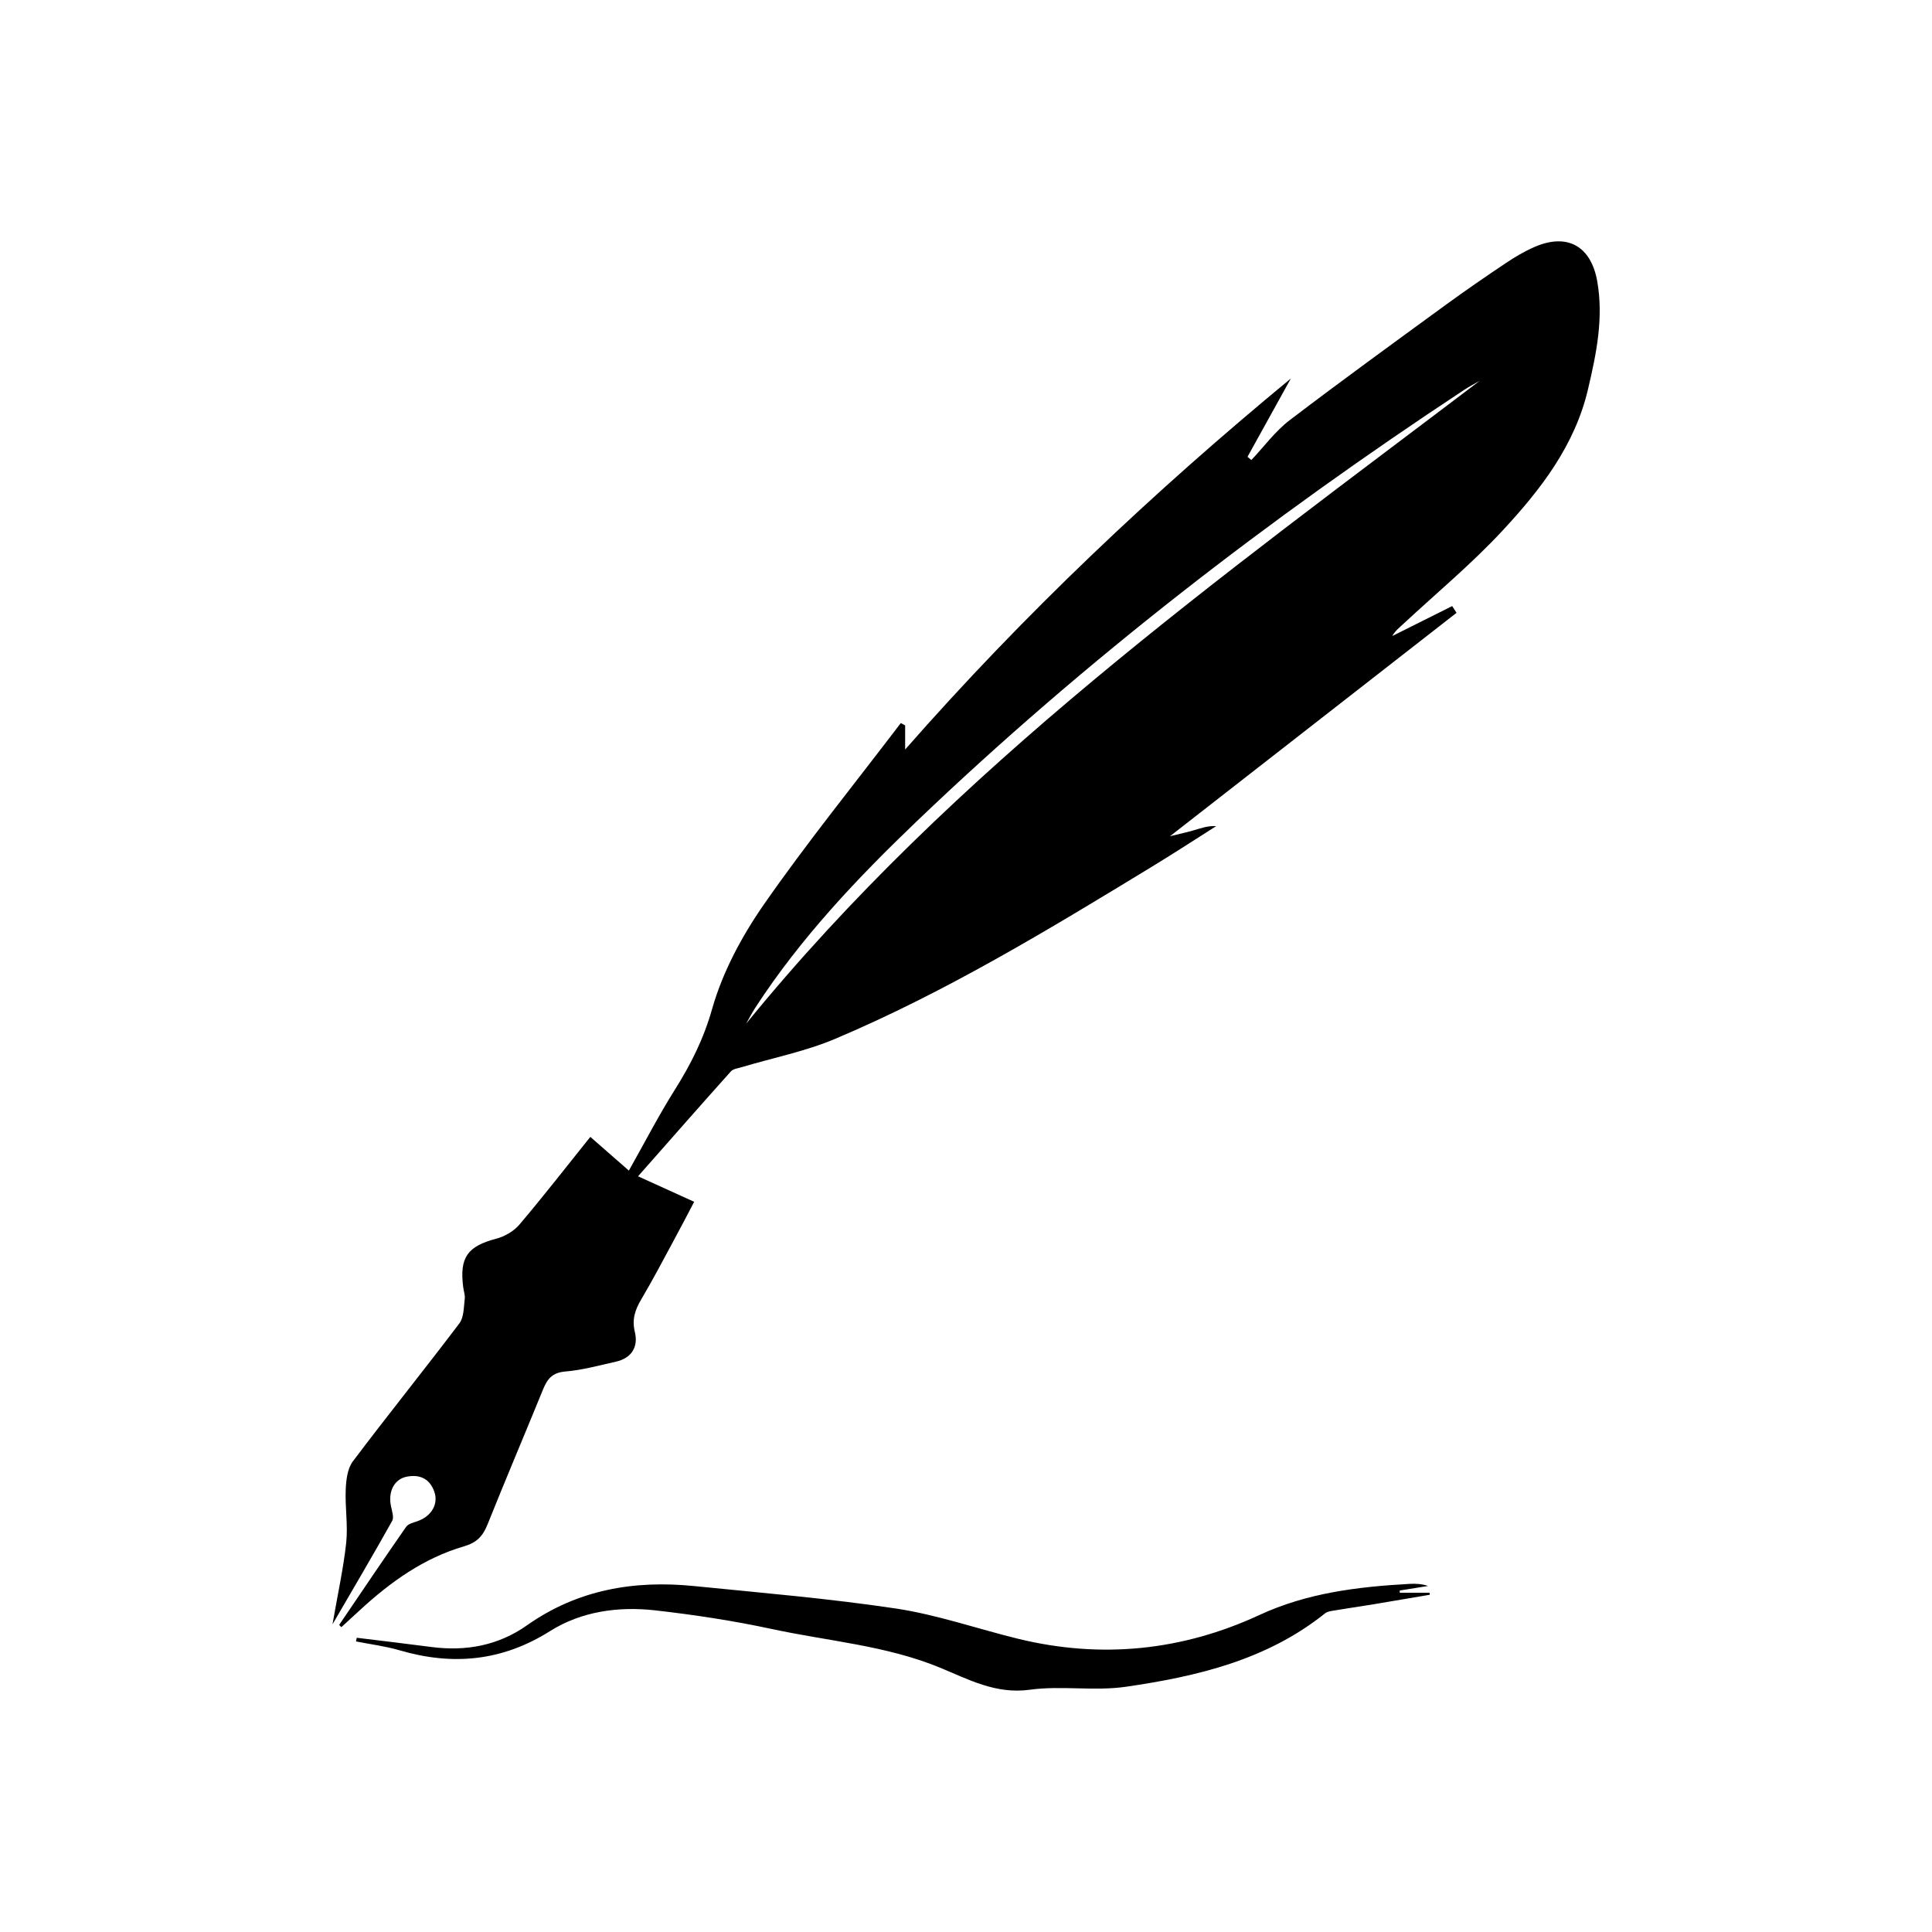
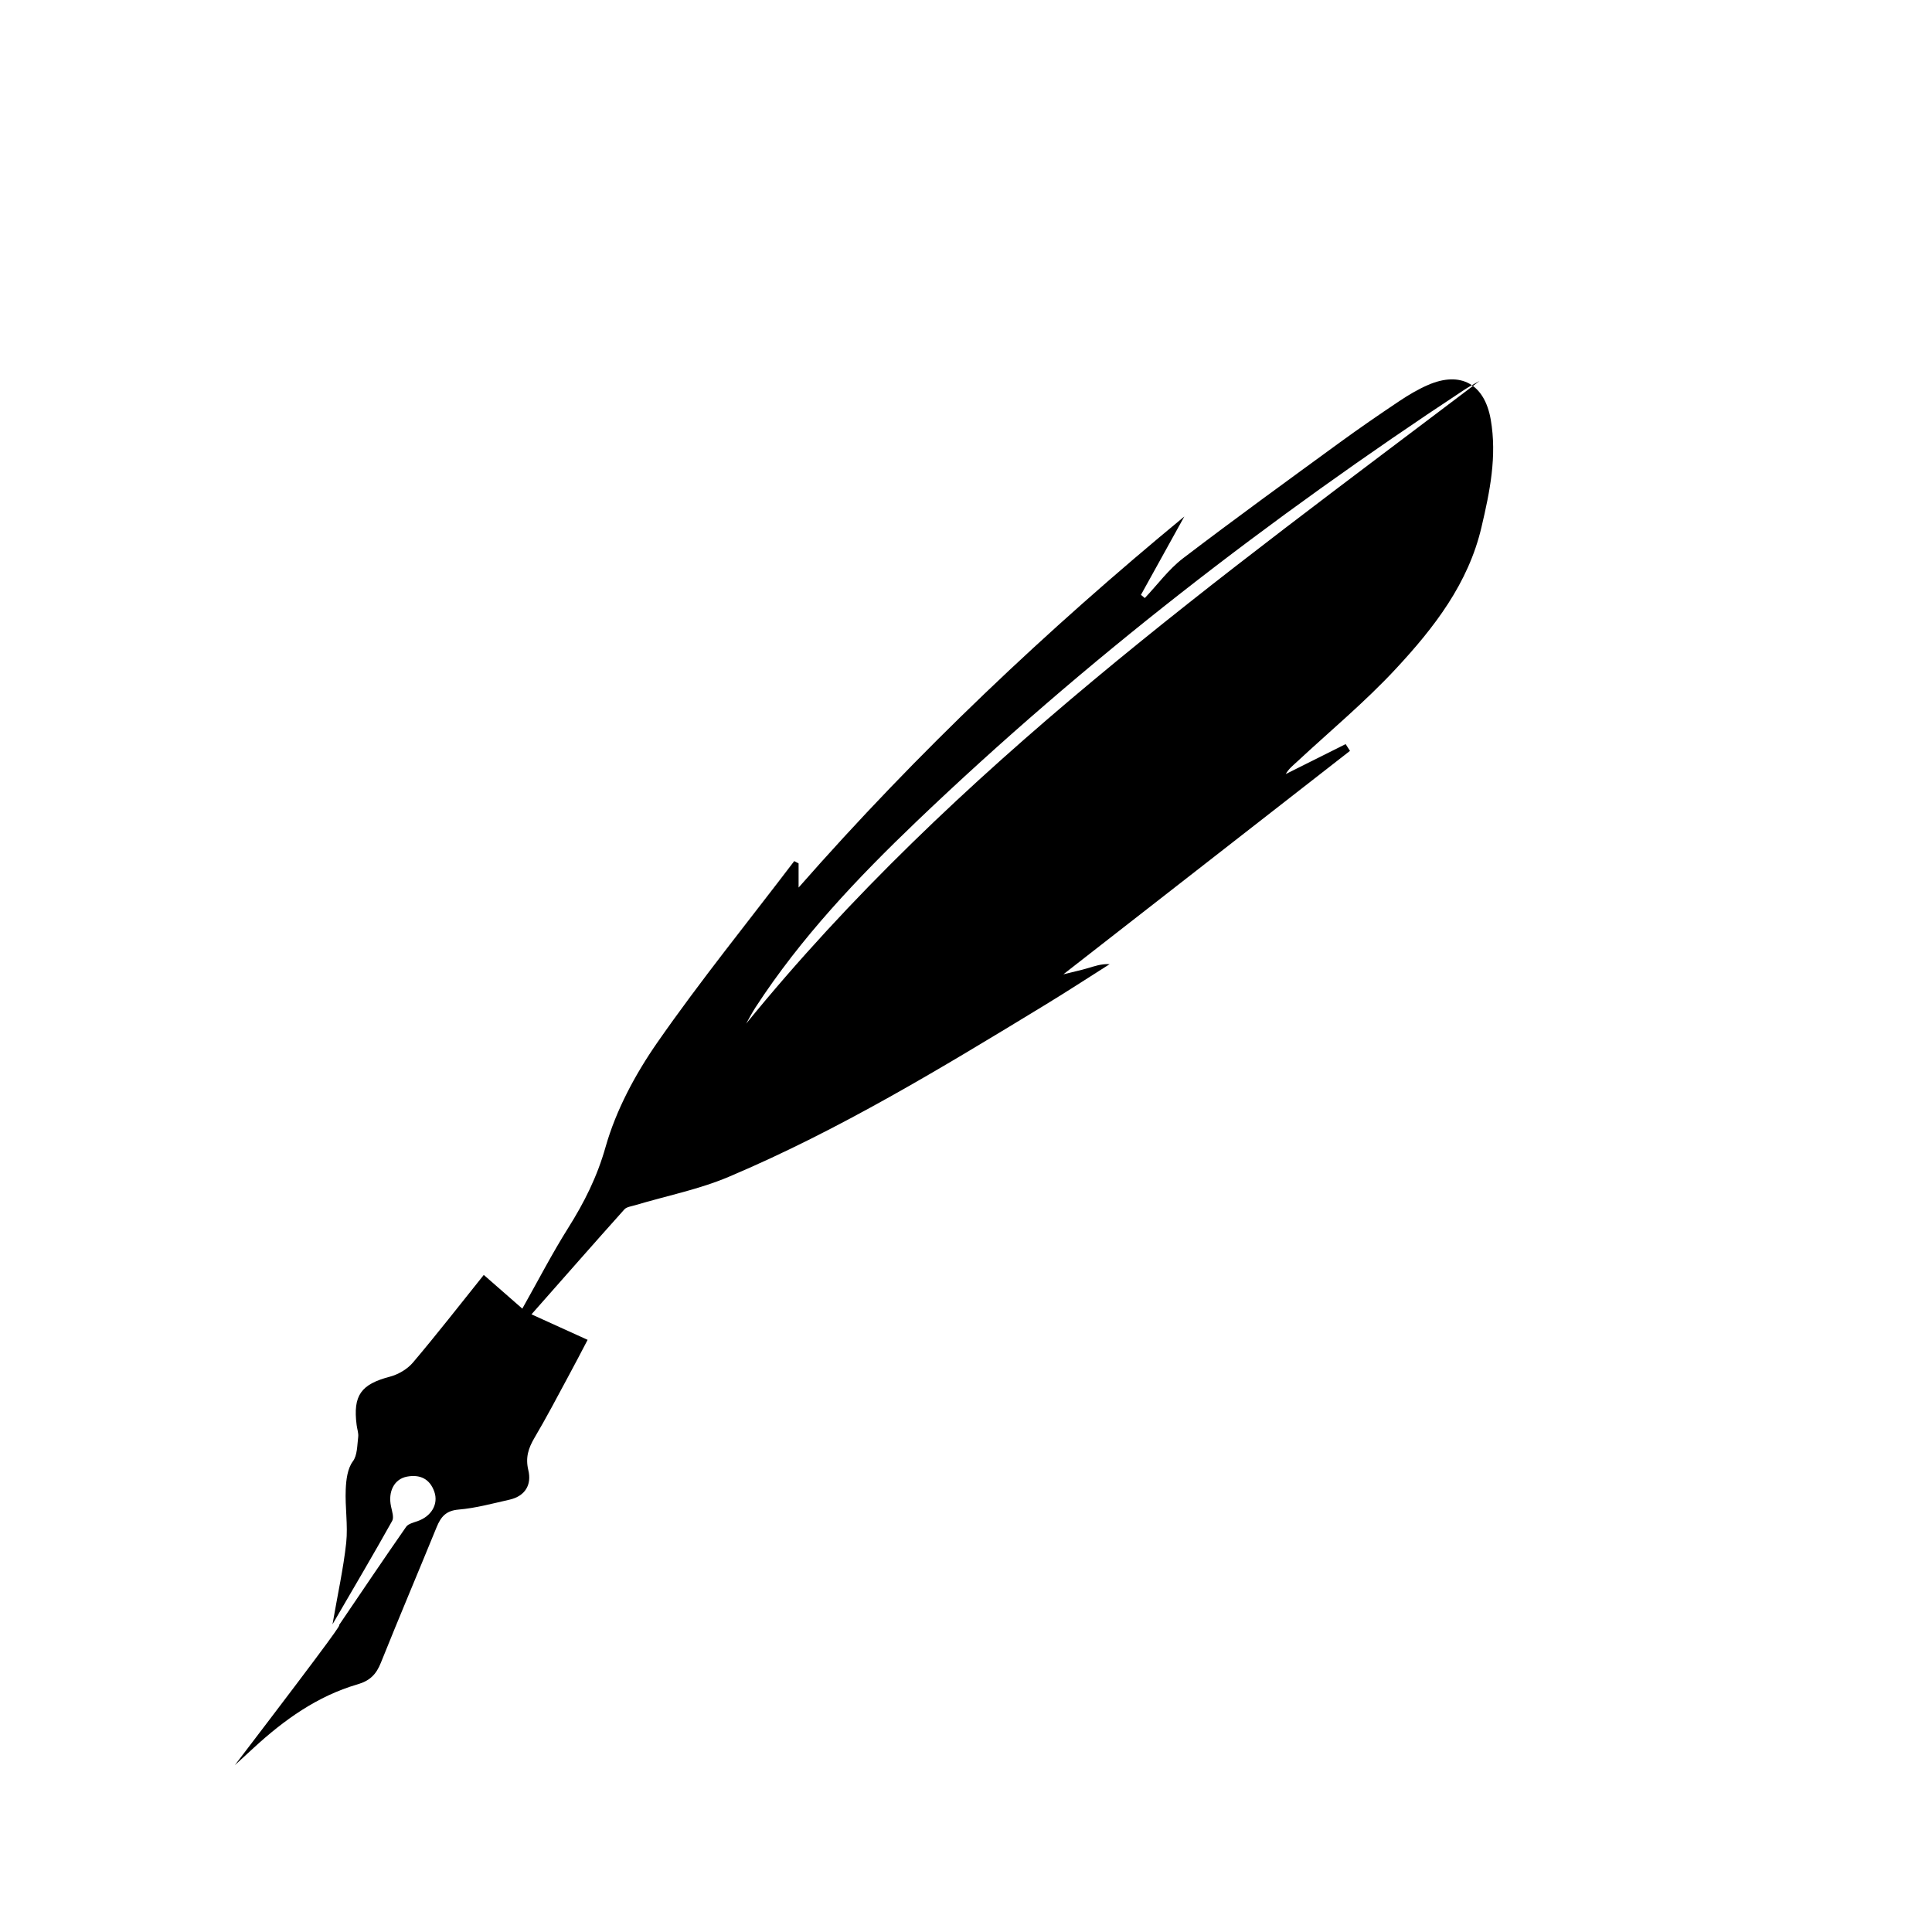
<svg xmlns="http://www.w3.org/2000/svg" version="1.1" id="Layer_1" x="0px" y="0px" viewBox="0 0 200 200" style="enable-background:new 0 0 200 200;" xml:space="preserve">
  <g>
-     <path d="M35.11,168.21c2.3-3.39,4.59-6.79,6.93-10.15c0.22-0.32,0.76-0.44,1.18-0.59c1.44-0.5,2.19-1.77,1.74-3.05   c-0.47-1.34-1.49-1.81-2.83-1.56c-1.33,0.25-1.98,1.56-1.65,3.09c0.1,0.49,0.32,1.13,0.12,1.49c-1.94,3.47-3.96,6.89-6.18,10.71   c0.54-3.13,1.13-5.78,1.42-8.45c0.19-1.82-0.13-3.68-0.05-5.52c0.04-0.98,0.18-2.15,0.73-2.89c3.62-4.81,7.4-9.49,11.03-14.29   c0.48-0.63,0.45-1.67,0.56-2.53c0.05-0.4-0.11-0.82-0.16-1.23c-0.4-3.09,0.46-4.23,3.42-5.01c0.88-0.23,1.82-0.78,2.4-1.46   c2.5-2.95,4.87-6,7.34-9.08c1.35,1.18,2.62,2.29,3.99,3.49c1.64-2.91,3.08-5.7,4.74-8.34c1.67-2.65,3-5.29,3.88-8.4   c1.08-3.81,3.07-7.52,5.35-10.8c4.48-6.44,9.43-12.54,14.18-18.79c0.15,0.08,0.3,0.16,0.45,0.24c0,0.71,0,1.42,0,2.5   c12.36-14.08,25.7-26.67,39.93-38.41c-1.5,2.7-3,5.41-4.49,8.11c0.13,0.11,0.27,0.22,0.4,0.33c1.31-1.38,2.46-2.97,3.95-4.11   c5.35-4.08,10.8-8.03,16.24-12c2.02-1.47,4.08-2.89,6.16-4.28c0.94-0.63,1.92-1.21,2.95-1.66c3.41-1.49,5.87-0.09,6.51,3.57   c0.66,3.8-0.09,7.45-0.95,11.11c-1.36,5.86-4.92,10.44-8.85,14.67c-3.19,3.44-6.83,6.46-10.27,9.66c-0.41,0.38-0.85,0.72-1.15,1.26   c2.07-1.03,4.13-2.06,6.2-3.1c0.15,0.23,0.3,0.46,0.45,0.7c-9.74,7.6-19.49,15.19-29.67,23.13c1.12-0.28,1.8-0.42,2.47-0.62   c0.73-0.21,1.44-0.48,2.32-0.43c-2.26,1.43-4.51,2.9-6.8,4.29c-10.58,6.44-21.18,12.88-32.62,17.72c-3.09,1.31-6.45,1.97-9.69,2.94   c-0.39,0.12-0.88,0.17-1.12,0.43c-3.13,3.49-6.22,7.02-9.62,10.87c2.14,0.97,3.88,1.77,5.81,2.64c-0.68,1.3-1.35,2.59-2.05,3.88   c-1.13,2.1-2.24,4.21-3.45,6.26c-0.63,1.07-0.95,2.04-0.64,3.34c0.37,1.52-0.32,2.7-1.96,3.07c-1.74,0.39-3.48,0.87-5.25,1.02   c-1.32,0.11-1.84,0.75-2.28,1.82c-1.91,4.68-3.89,9.34-5.77,14.03c-0.48,1.2-1.12,1.87-2.44,2.25c-4.14,1.21-7.58,3.67-10.72,6.56   c-0.65,0.6-1.3,1.2-1.96,1.8C35.26,168.38,35.18,168.29,35.11,168.21z M153.17,39.43c-0.55,0.31-1.11,0.6-1.63,0.95   c-20.13,13.27-39.17,27.94-56.62,44.62c-6.16,5.89-12.02,12.08-16.7,19.27c-0.36,0.55-0.66,1.13-0.98,1.7   C98.81,79.46,126.28,59.82,153.17,39.43z" />
-     <path d="M36.93,169.54c2.59,0.32,5.18,0.62,7.76,0.96c3.56,0.46,6.9-0.16,9.85-2.24c5.24-3.7,11.1-4.7,17.33-4.07   c6.98,0.7,13.99,1.29,20.92,2.33c4.27,0.65,8.41,2.1,12.62,3.13c8.59,2.09,16.95,1.24,24.93-2.45c5-2.32,10.25-2.94,15.61-3.24   c0.62-0.03,1.24,0,1.88,0.22c-0.98,0.16-1.96,0.31-2.93,0.47c0,0.08,0,0.15,0,0.23c1.03,0,2.06,0,3.09,0   c0.01,0.07,0.02,0.14,0.02,0.21c-1.99,0.34-3.98,0.68-5.97,1.01c-1.35,0.22-2.71,0.41-4.05,0.64c-0.29,0.05-0.62,0.1-0.83,0.28   c-6.02,4.82-13.23,6.52-20.59,7.59c-3.27,0.48-6.69-0.14-9.96,0.31c-3.54,0.49-6.39-1.09-9.34-2.3   c-5.58-2.29-11.55-2.73-17.34-3.98c-4-0.86-8.07-1.48-12.13-1.94c-3.79-0.42-7.6,0.1-10.86,2.15c-4.95,3.12-10.07,3.6-15.57,1.99   c-1.47-0.43-3.01-0.62-4.52-0.92C36.88,169.79,36.9,169.67,36.93,169.54z" />
+     <path d="M35.11,168.21c2.3-3.39,4.59-6.79,6.93-10.15c0.22-0.32,0.76-0.44,1.18-0.59c1.44-0.5,2.19-1.77,1.74-3.05   c-0.47-1.34-1.49-1.81-2.83-1.56c-1.33,0.25-1.98,1.56-1.65,3.09c0.1,0.49,0.32,1.13,0.12,1.49c-1.94,3.47-3.96,6.89-6.18,10.71   c0.54-3.13,1.13-5.78,1.42-8.45c0.19-1.82-0.13-3.68-0.05-5.52c0.04-0.98,0.18-2.15,0.73-2.89c0.48-0.63,0.45-1.67,0.56-2.53c0.05-0.4-0.11-0.82-0.16-1.23c-0.4-3.09,0.46-4.23,3.42-5.01c0.88-0.23,1.82-0.78,2.4-1.46   c2.5-2.95,4.87-6,7.34-9.08c1.35,1.18,2.62,2.29,3.99,3.49c1.64-2.91,3.08-5.7,4.74-8.34c1.67-2.65,3-5.29,3.88-8.4   c1.08-3.81,3.07-7.52,5.35-10.8c4.48-6.44,9.43-12.54,14.18-18.79c0.15,0.08,0.3,0.16,0.45,0.24c0,0.71,0,1.42,0,2.5   c12.36-14.08,25.7-26.67,39.93-38.41c-1.5,2.7-3,5.41-4.49,8.11c0.13,0.11,0.27,0.22,0.4,0.33c1.31-1.38,2.46-2.97,3.95-4.11   c5.35-4.08,10.8-8.03,16.24-12c2.02-1.47,4.08-2.89,6.16-4.28c0.94-0.63,1.92-1.21,2.95-1.66c3.41-1.49,5.87-0.09,6.51,3.57   c0.66,3.8-0.09,7.45-0.95,11.11c-1.36,5.86-4.92,10.44-8.85,14.67c-3.19,3.44-6.83,6.46-10.27,9.66c-0.41,0.38-0.85,0.72-1.15,1.26   c2.07-1.03,4.13-2.06,6.2-3.1c0.15,0.23,0.3,0.46,0.45,0.7c-9.74,7.6-19.49,15.19-29.67,23.13c1.12-0.28,1.8-0.42,2.47-0.62   c0.73-0.21,1.44-0.48,2.32-0.43c-2.26,1.43-4.51,2.9-6.8,4.29c-10.58,6.44-21.18,12.88-32.62,17.72c-3.09,1.31-6.45,1.97-9.69,2.94   c-0.39,0.12-0.88,0.17-1.12,0.43c-3.13,3.49-6.22,7.02-9.62,10.87c2.14,0.97,3.88,1.77,5.81,2.64c-0.68,1.3-1.35,2.59-2.05,3.88   c-1.13,2.1-2.24,4.21-3.45,6.26c-0.63,1.07-0.95,2.04-0.64,3.34c0.37,1.52-0.32,2.7-1.96,3.07c-1.74,0.39-3.48,0.87-5.25,1.02   c-1.32,0.11-1.84,0.75-2.28,1.82c-1.91,4.68-3.89,9.34-5.77,14.03c-0.48,1.2-1.12,1.87-2.44,2.25c-4.14,1.21-7.58,3.67-10.72,6.56   c-0.65,0.6-1.3,1.2-1.96,1.8C35.26,168.38,35.18,168.29,35.11,168.21z M153.17,39.43c-0.55,0.31-1.11,0.6-1.63,0.95   c-20.13,13.27-39.17,27.94-56.62,44.62c-6.16,5.89-12.02,12.08-16.7,19.27c-0.36,0.55-0.66,1.13-0.98,1.7   C98.81,79.46,126.28,59.82,153.17,39.43z" />
  </g>
</svg>